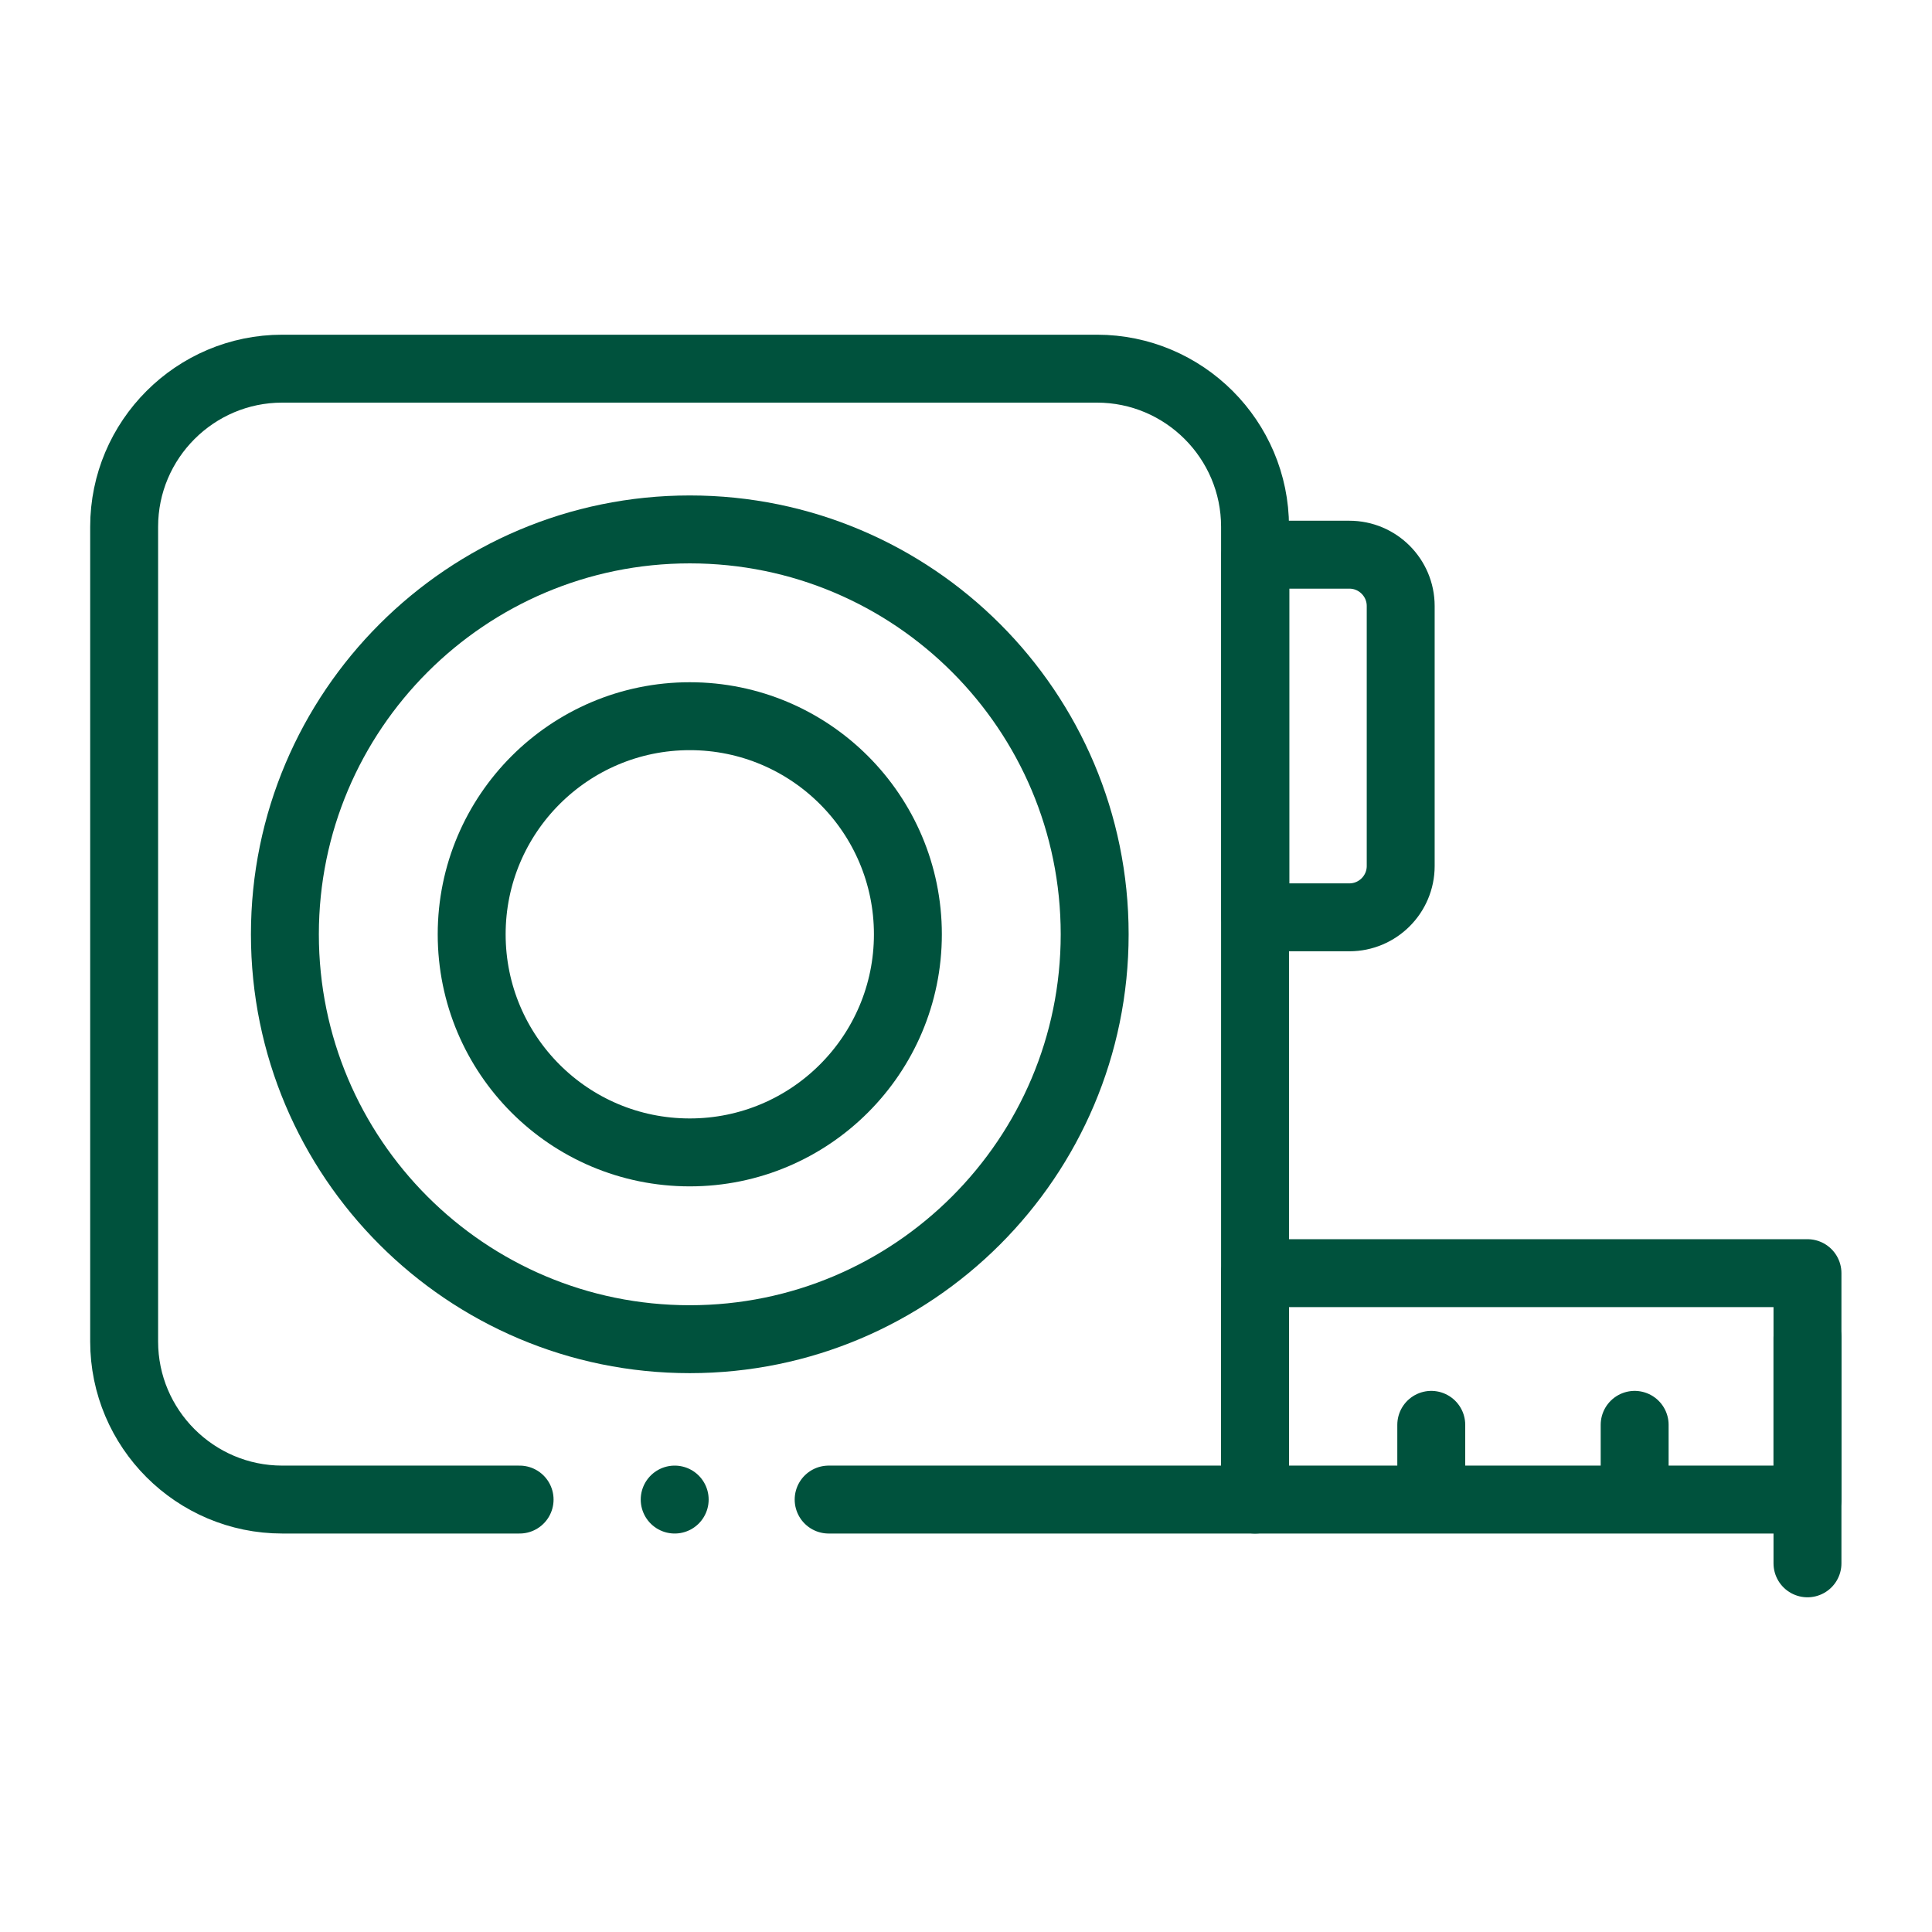
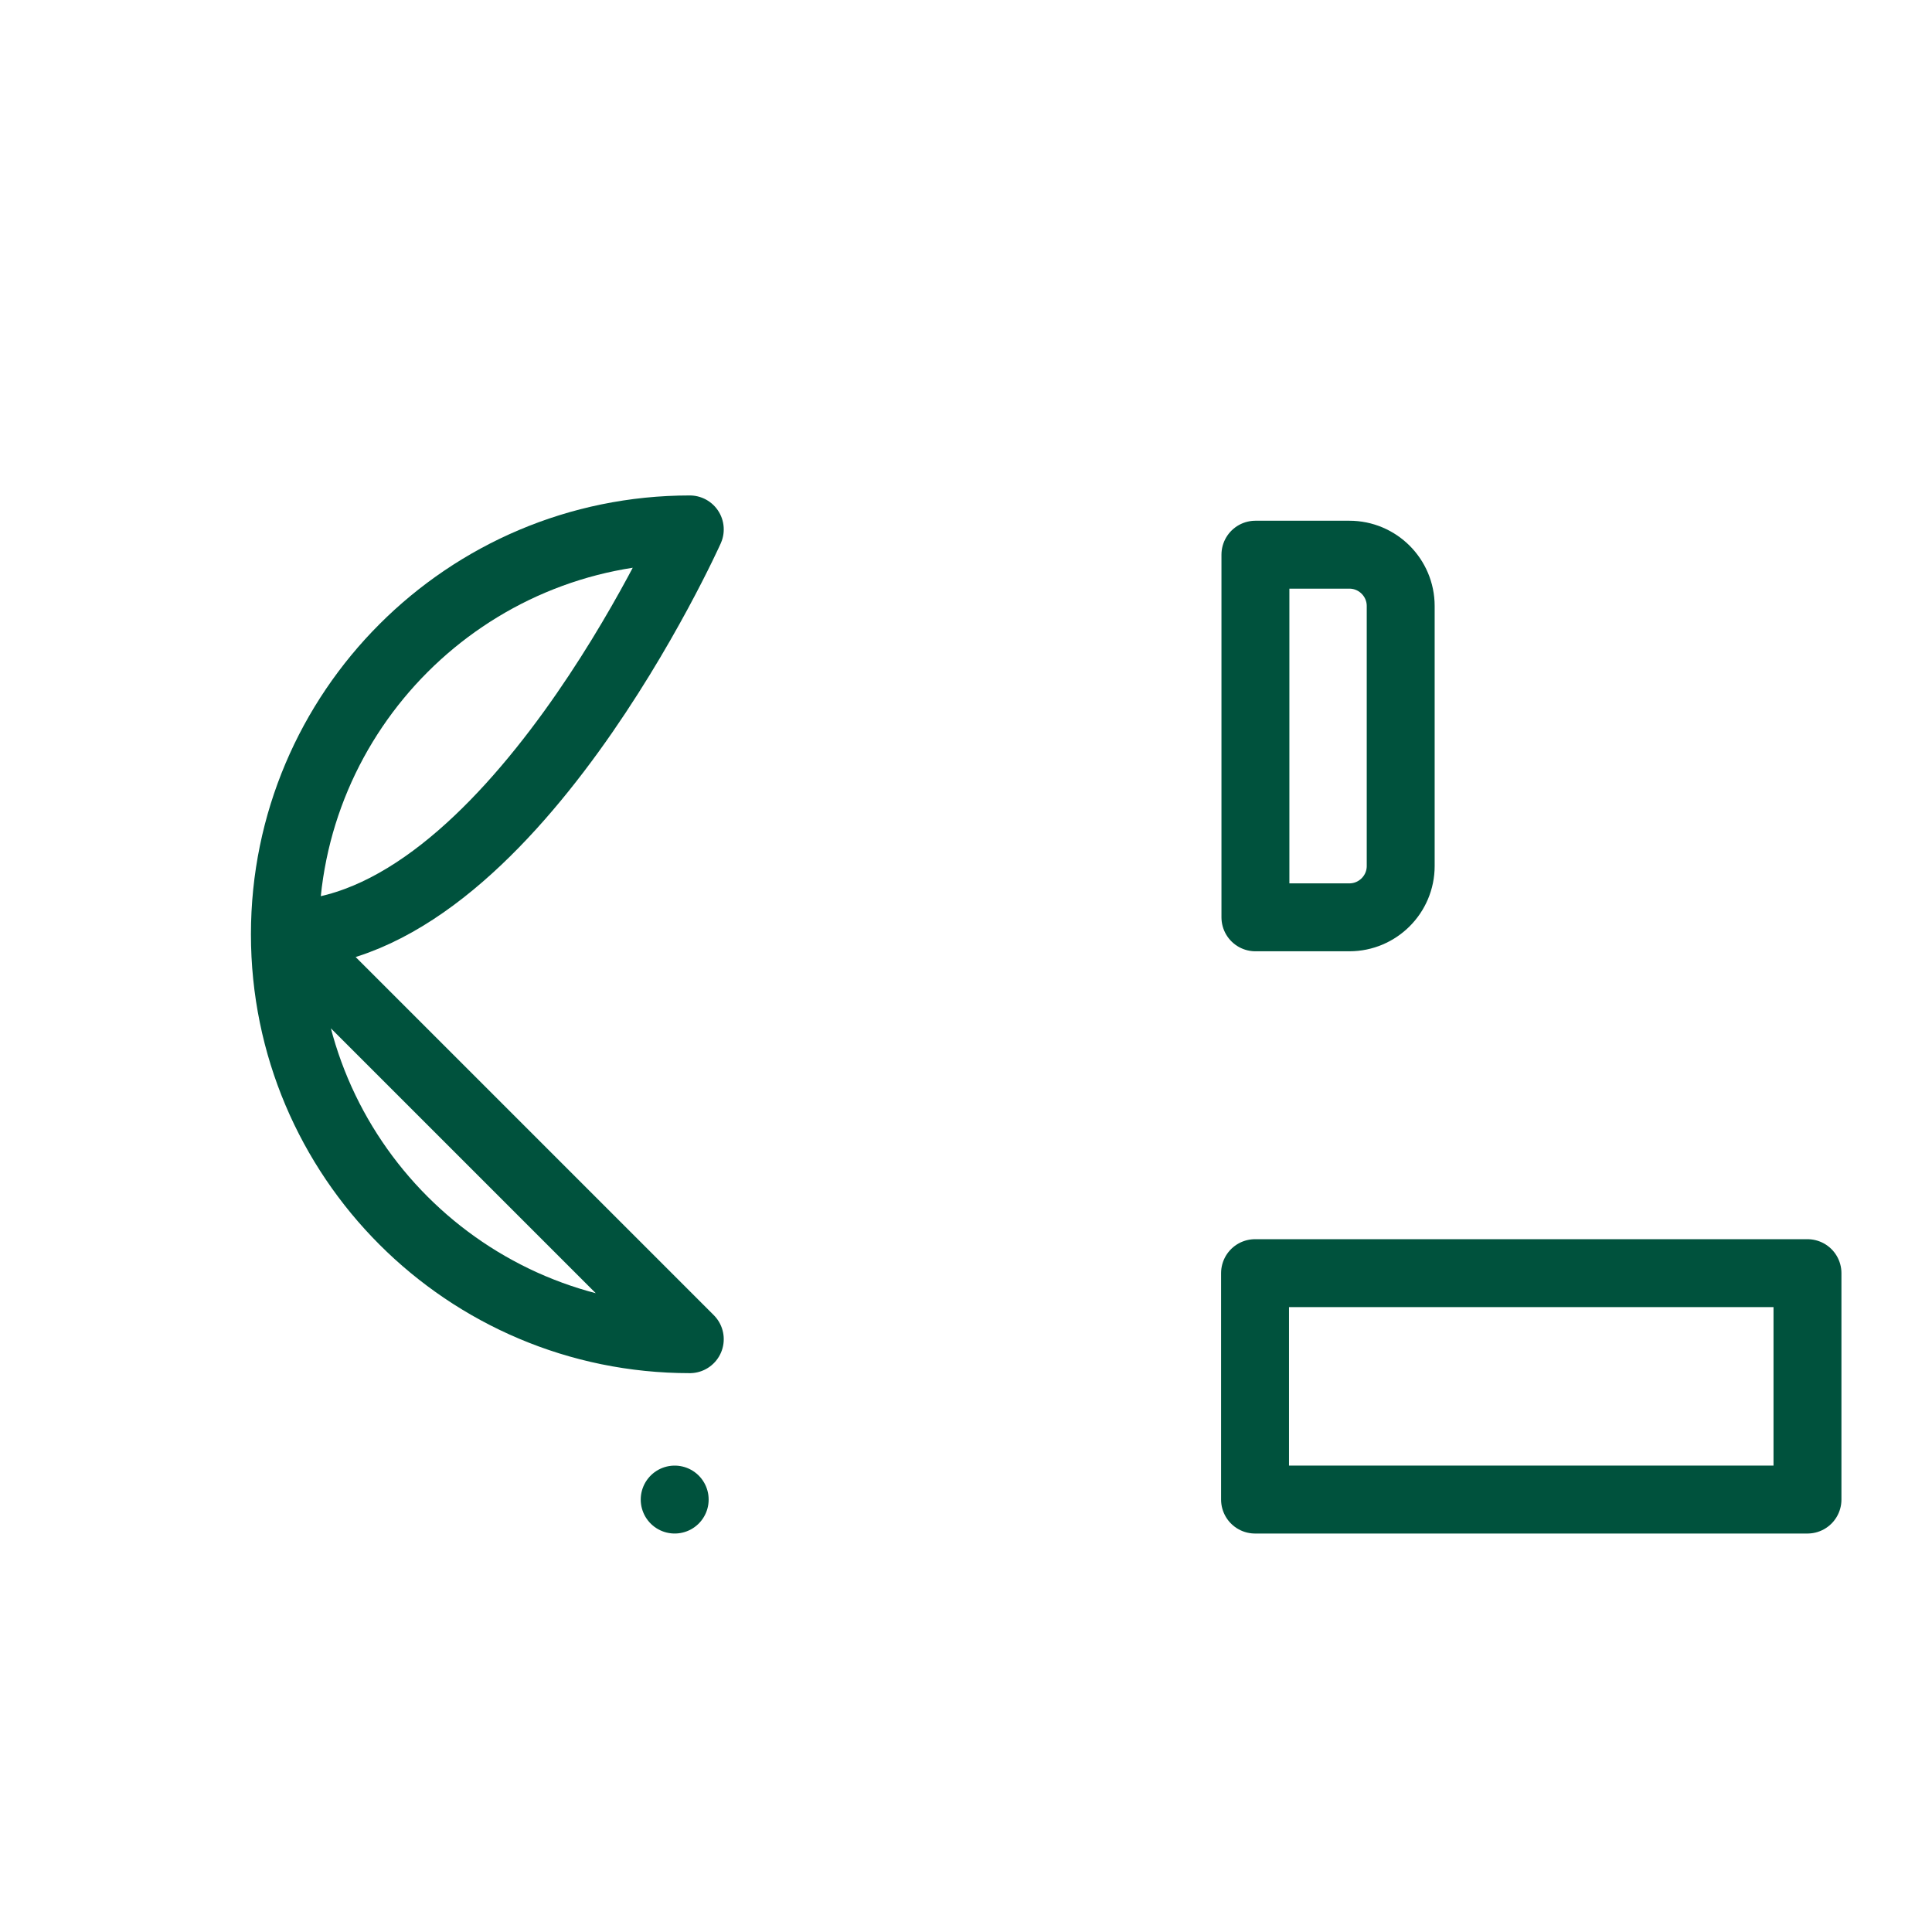
<svg xmlns="http://www.w3.org/2000/svg" id="Capa_1" version="1.1" viewBox="0 0 512 512">
  <defs>
    <style>
      .st0 {
        fill: none;
        stroke: #00523d;
        stroke-linecap: round;
        stroke-linejoin: round;
        stroke-width: 18px;
      }
    </style>
  </defs>
  <g id="g2064">
    <g id="g2066">
      <g id="g2068">
        <g id="g2074">
-           <path id="path2076" class="st0" d="M137.7,397.4h-62.9c-23.1,0-41.9-18.8-41.9-41.9v-215.9c0-23.1,18.8-41.9,41.9-41.9h215.9c23.1,0,41.9,18.8,41.9,41.9v257.8h-113" />
-         </g>
+           </g>
        <g id="g2078">
          <path id="path2080" class="st0" d="M178.8,397.4h0" />
        </g>
        <g id="g2082">
-           <path id="path2084" class="st0" d="M182.8,354.9h0c-59.3,0-107.3-48.1-107.3-107.3s48.1-107.3,107.3-107.3h0c59.3,0,107.3,48.1,107.3,107.3s-48.1,107.3-107.3,107.3Z" />
+           <path id="path2084" class="st0" d="M182.8,354.9h0c-59.3,0-107.3-48.1-107.3-107.3s48.1-107.3,107.3-107.3h0s-48.1,107.3-107.3,107.3Z" />
        </g>
        <g id="g2086">
-           <path id="path2088" class="st0" d="M182.8,305.4h0c-32,0-57.8-25.9-57.8-57.8s25.9-57.8,57.8-57.8,57.8,25.9,57.8,57.8-25.9,57.8-57.8,57.8Z" />
-         </g>
+           </g>
        <path id="path2090" class="st0" d="M479,397.4h-146.4v-60h146.4v60Z" />
        <g id="g2092">
-           <path id="path2094" class="st0" d="M479,354.5v59.8" />
-         </g>
+           </g>
        <g id="g2096">
          <path id="path2098" class="st0" d="M357.6,243.1h-24.9v-96.1h24.9c7.5,0,13.6,6.1,13.6,13.6v68.9c0,7.5-6.1,13.6-13.6,13.6h0Z" />
        </g>
        <g id="g2100">
-           <path id="path2102" class="st0" d="M379.3,377.6v19.7" />
-         </g>
+           </g>
        <g id="g2104">
-           <path id="path2106" class="st0" d="M433.2,377.6v19.7" />
-         </g>
+           </g>
      </g>
    </g>
  </g>
</svg>